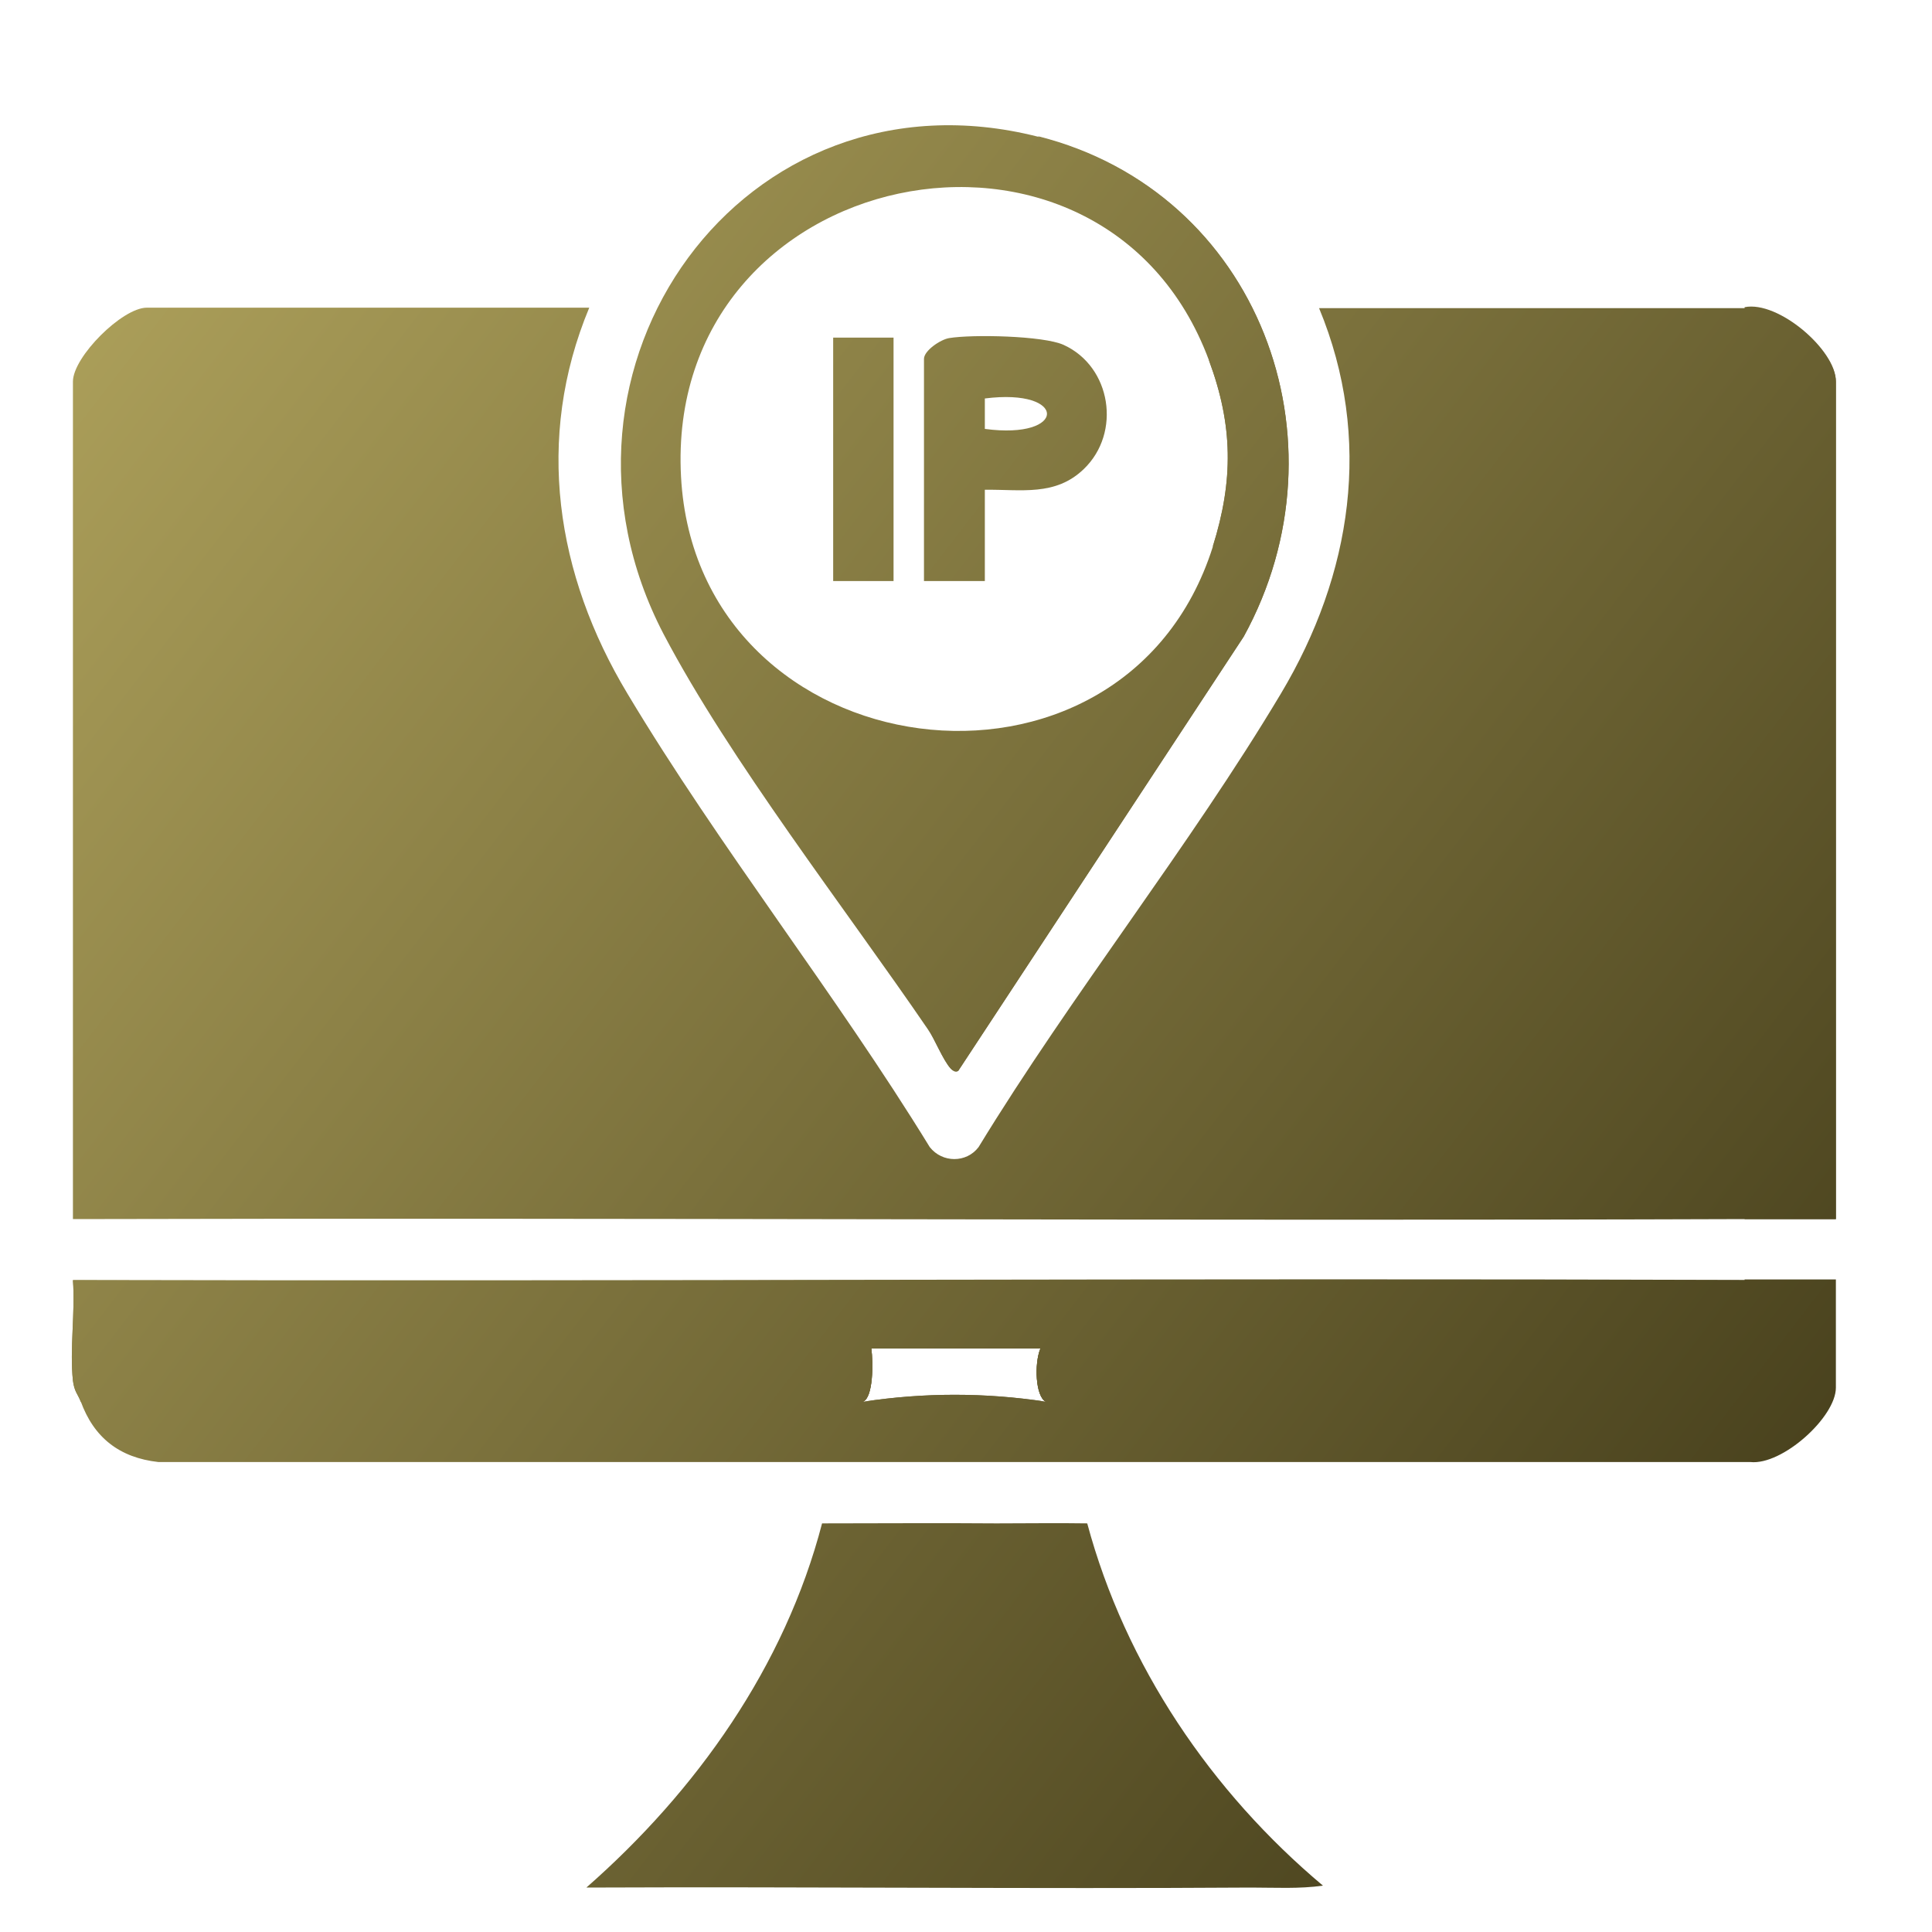
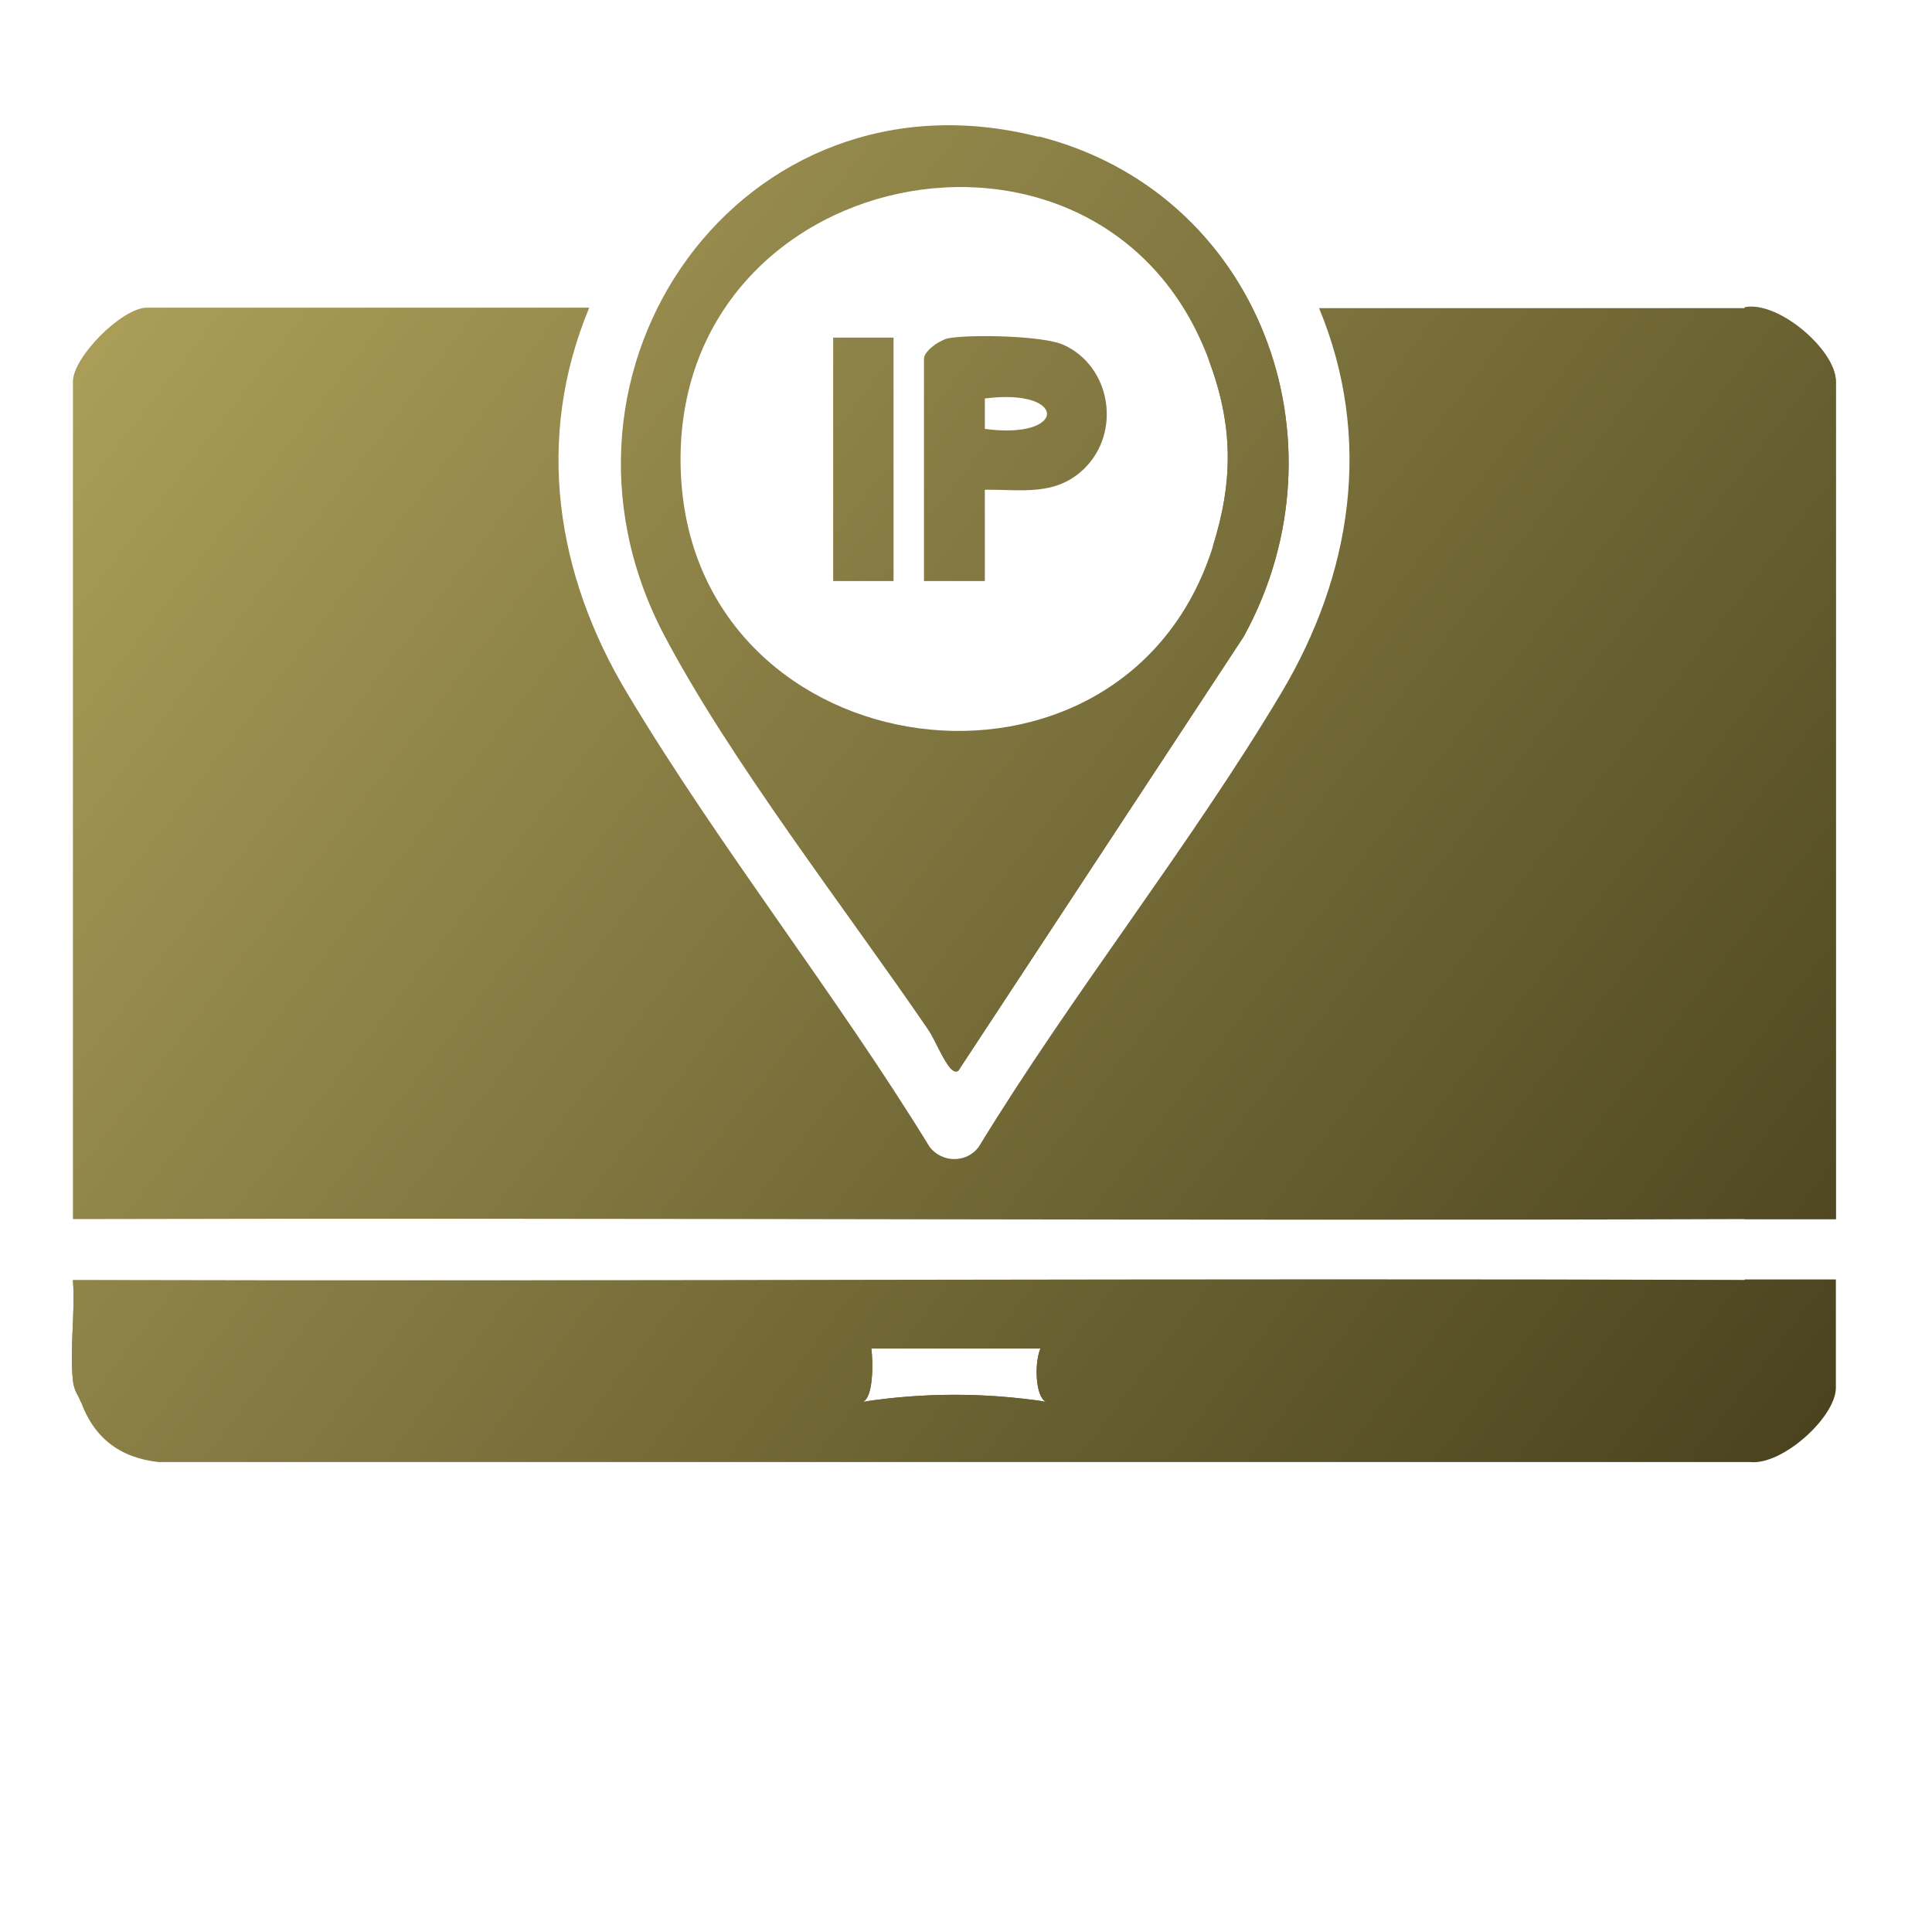
<svg xmlns="http://www.w3.org/2000/svg" xmlns:xlink="http://www.w3.org/1999/xlink" id="Layer_1" data-name="Layer 1" viewBox="0 0 40 40">
  <defs>
    <style>
      .cls-1 {
        fill: url(#linear-gradient-2);
      }

      .cls-2 {
        fill: url(#linear-gradient-10);
      }

      .cls-3 {
        fill: url(#linear-gradient-4);
      }

      .cls-4 {
        fill: url(#linear-gradient-3);
      }

      .cls-5 {
        fill: url(#linear-gradient-5);
      }

      .cls-6 {
        fill: url(#linear-gradient-8);
      }

      .cls-7 {
        fill: url(#linear-gradient-7);
      }

      .cls-8 {
        fill: url(#linear-gradient-9);
      }

      .cls-9 {
        fill: url(#linear-gradient-11);
      }

      .cls-10 {
        fill: url(#linear-gradient-6);
      }

      .cls-11 {
        fill: url(#linear-gradient);
      }
    </style>
    <linearGradient id="linear-gradient" x1="3.95" y1="-.71" x2="41.52" y2="28.25" gradientUnits="userSpaceOnUse">
      <stop offset="0" stop-color="#b1a45d" />
      <stop offset="1" stop-color="#453e1b" />
    </linearGradient>
    <linearGradient id="linear-gradient-2" x1="-8.48" y1="15.42" x2="29.08" y2="44.38" xlink:href="#linear-gradient" />
    <linearGradient id="linear-gradient-3" x1="1.62" y1="2.32" x2="39.19" y2="31.27" xlink:href="#linear-gradient" />
    <linearGradient id="linear-gradient-4" x1="-3.99" y1="9.6" x2="33.58" y2="38.55" xlink:href="#linear-gradient" />
    <linearGradient id="linear-gradient-5" x1="-4.25" y1="9.94" x2="33.31" y2="38.89" xlink:href="#linear-gradient" />
    <linearGradient id="linear-gradient-6" x1="8.07" y1="-6.05" x2="45.63" y2="22.91" xlink:href="#linear-gradient" />
    <linearGradient id="linear-gradient-7" x1="3.95" y1="-.71" x2="41.52" y2="28.25" xlink:href="#linear-gradient" />
    <linearGradient id="linear-gradient-8" x1="-4.53" y1="10.29" x2="33.04" y2="39.25" xlink:href="#linear-gradient" />
    <linearGradient id="linear-gradient-9" x1="-4.22" y1="9.9" x2="33.34" y2="38.86" xlink:href="#linear-gradient" />
    <linearGradient id="linear-gradient-10" x1="5.18" y1="-2.3" x2="42.75" y2="26.65" xlink:href="#linear-gradient" />
    <linearGradient id="linear-gradient-11" x1="4.2" y1="-1.03" x2="41.76" y2="27.93" xlink:href="#linear-gradient" />
  </defs>
  <path class="cls-11" d="M21.49,2.83c-6.11-1.55-10.62,4.8-7.75,10.3,1.37,2.61,3.77,5.69,5.47,8.18.14.2.31.63.47.81.05.06.12.09.16.05l5.91-8.99c2.23-4.06.31-9.2-4.26-10.35ZM25.11,11.32c-1.85,5.84-10.68,4.67-11.01-1.45-.35-6.49,8.73-8.34,10.93-2.41.5,1.35.51,2.49.08,3.86Z" />
-   <path class="cls-1" d="M27.39,39.04c-.49.07-1,.04-1.49.04-4.59.03-9.18-.02-13.76,0,2.28-2,4.11-4.58,4.88-7.54,1.2,0,2.41-.01,3.61,0,.63,0,1.26-.01,1.88,0,.79,2.94,2.57,5.56,4.88,7.5Z" />
  <path class="cls-4" d="M38.01,7.9v17.34c-.63,0-1.26,0-1.89,0-11.53.04-23.07-.03-34.61,0V7.9c0-.51,1.02-1.53,1.53-1.53h9.16c-1.13,2.71-.69,5.53.79,7.99,1.91,3.19,4.31,6.21,6.26,9.39.26.33.76.33,1.01,0,1.94-3.18,4.36-6.21,6.26-9.39,1.47-2.46,1.91-5.28.79-7.98h8.81c.7-.15,1.89.89,1.89,1.53Z" />
  <path class="cls-3" d="M36.12,26.5c-11.53-.04-23.07.03-34.61,0,.05.67-.07,1.43,0,2.08.03.23.1.28.16.43.27.75.8,1.17,1.61,1.26h32.96c.66.07,1.77-.93,1.77-1.54v-2.24c-.63,0-1.26,0-1.89,0ZM17.87,29.02c.21-.1.21-.8.17-1.1h3.5c-.13.32-.1.99.11,1.1-1.26-.19-2.52-.19-3.77,0Z" />
  <path class="cls-5" d="M36.02,27.65c-.37.78-1.12,1.34-1.97,1.5-4.13.1-8.27.06-12.4-.13-.21-.11-.24-.78-.11-1.1h-3.5c.04.3.04,1.01-.17,1.1l-.06.16H1.82l-.15-.16c-.06-.16-.13-.2-.16-.43-.07-.65.05-1.42,0-2.08,11.53.03,23.07-.04,34.61,0,.3.23.05.85-.1,1.15Z" />
  <path class="cls-10" d="M38.01,7.9v17.34c-.63,0-1.26,0-1.89,0V6.36c.7-.14,1.89.89,1.89,1.53Z" />
  <path class="cls-7" d="M25.75,13.18l-5.91,8.99s-.11.01-.16-.05c-.16-.18-.33-.61-.46-.82l5.2-7.81c.28-.57.55-1.18.72-1.8.03-.11.13-.3-.03-.38.43-1.37.42-2.51-.08-3.85.15-.07.03-.25,0-.35-.38-1.26-1.32-2.58-2.32-3.42-.38-.32-.84-.54-1.22-.87,4.57,1.15,6.49,6.3,4.26,10.36Z" />
  <path class="cls-6" d="M21.65,29.02c-1.26,0-2.52,0-3.77,0,1.26-.19,2.52-.19,3.77,0Z" />
-   <path class="cls-8" d="M21.65,27.76v1.26c-.21-.11-.24-.78-.11-1.1h-3.5c.04.3.04,1.01-.17,1.1v-1.26h3.77Z" />
  <path class="cls-2" d="M22.02,7.14c-.42-.19-1.89-.22-2.37-.14-.18.03-.52.26-.52.43v4.6h1.26v-1.89c.75-.01,1.46.14,2.05-.43.78-.75.57-2.12-.42-2.57ZM20.39,8.88v-.63c1.72-.22,1.71.86,0,.63Z" />
  <rect class="cls-9" x="17.25" y="6.99" width="1.25" height="5.04" />
</svg>